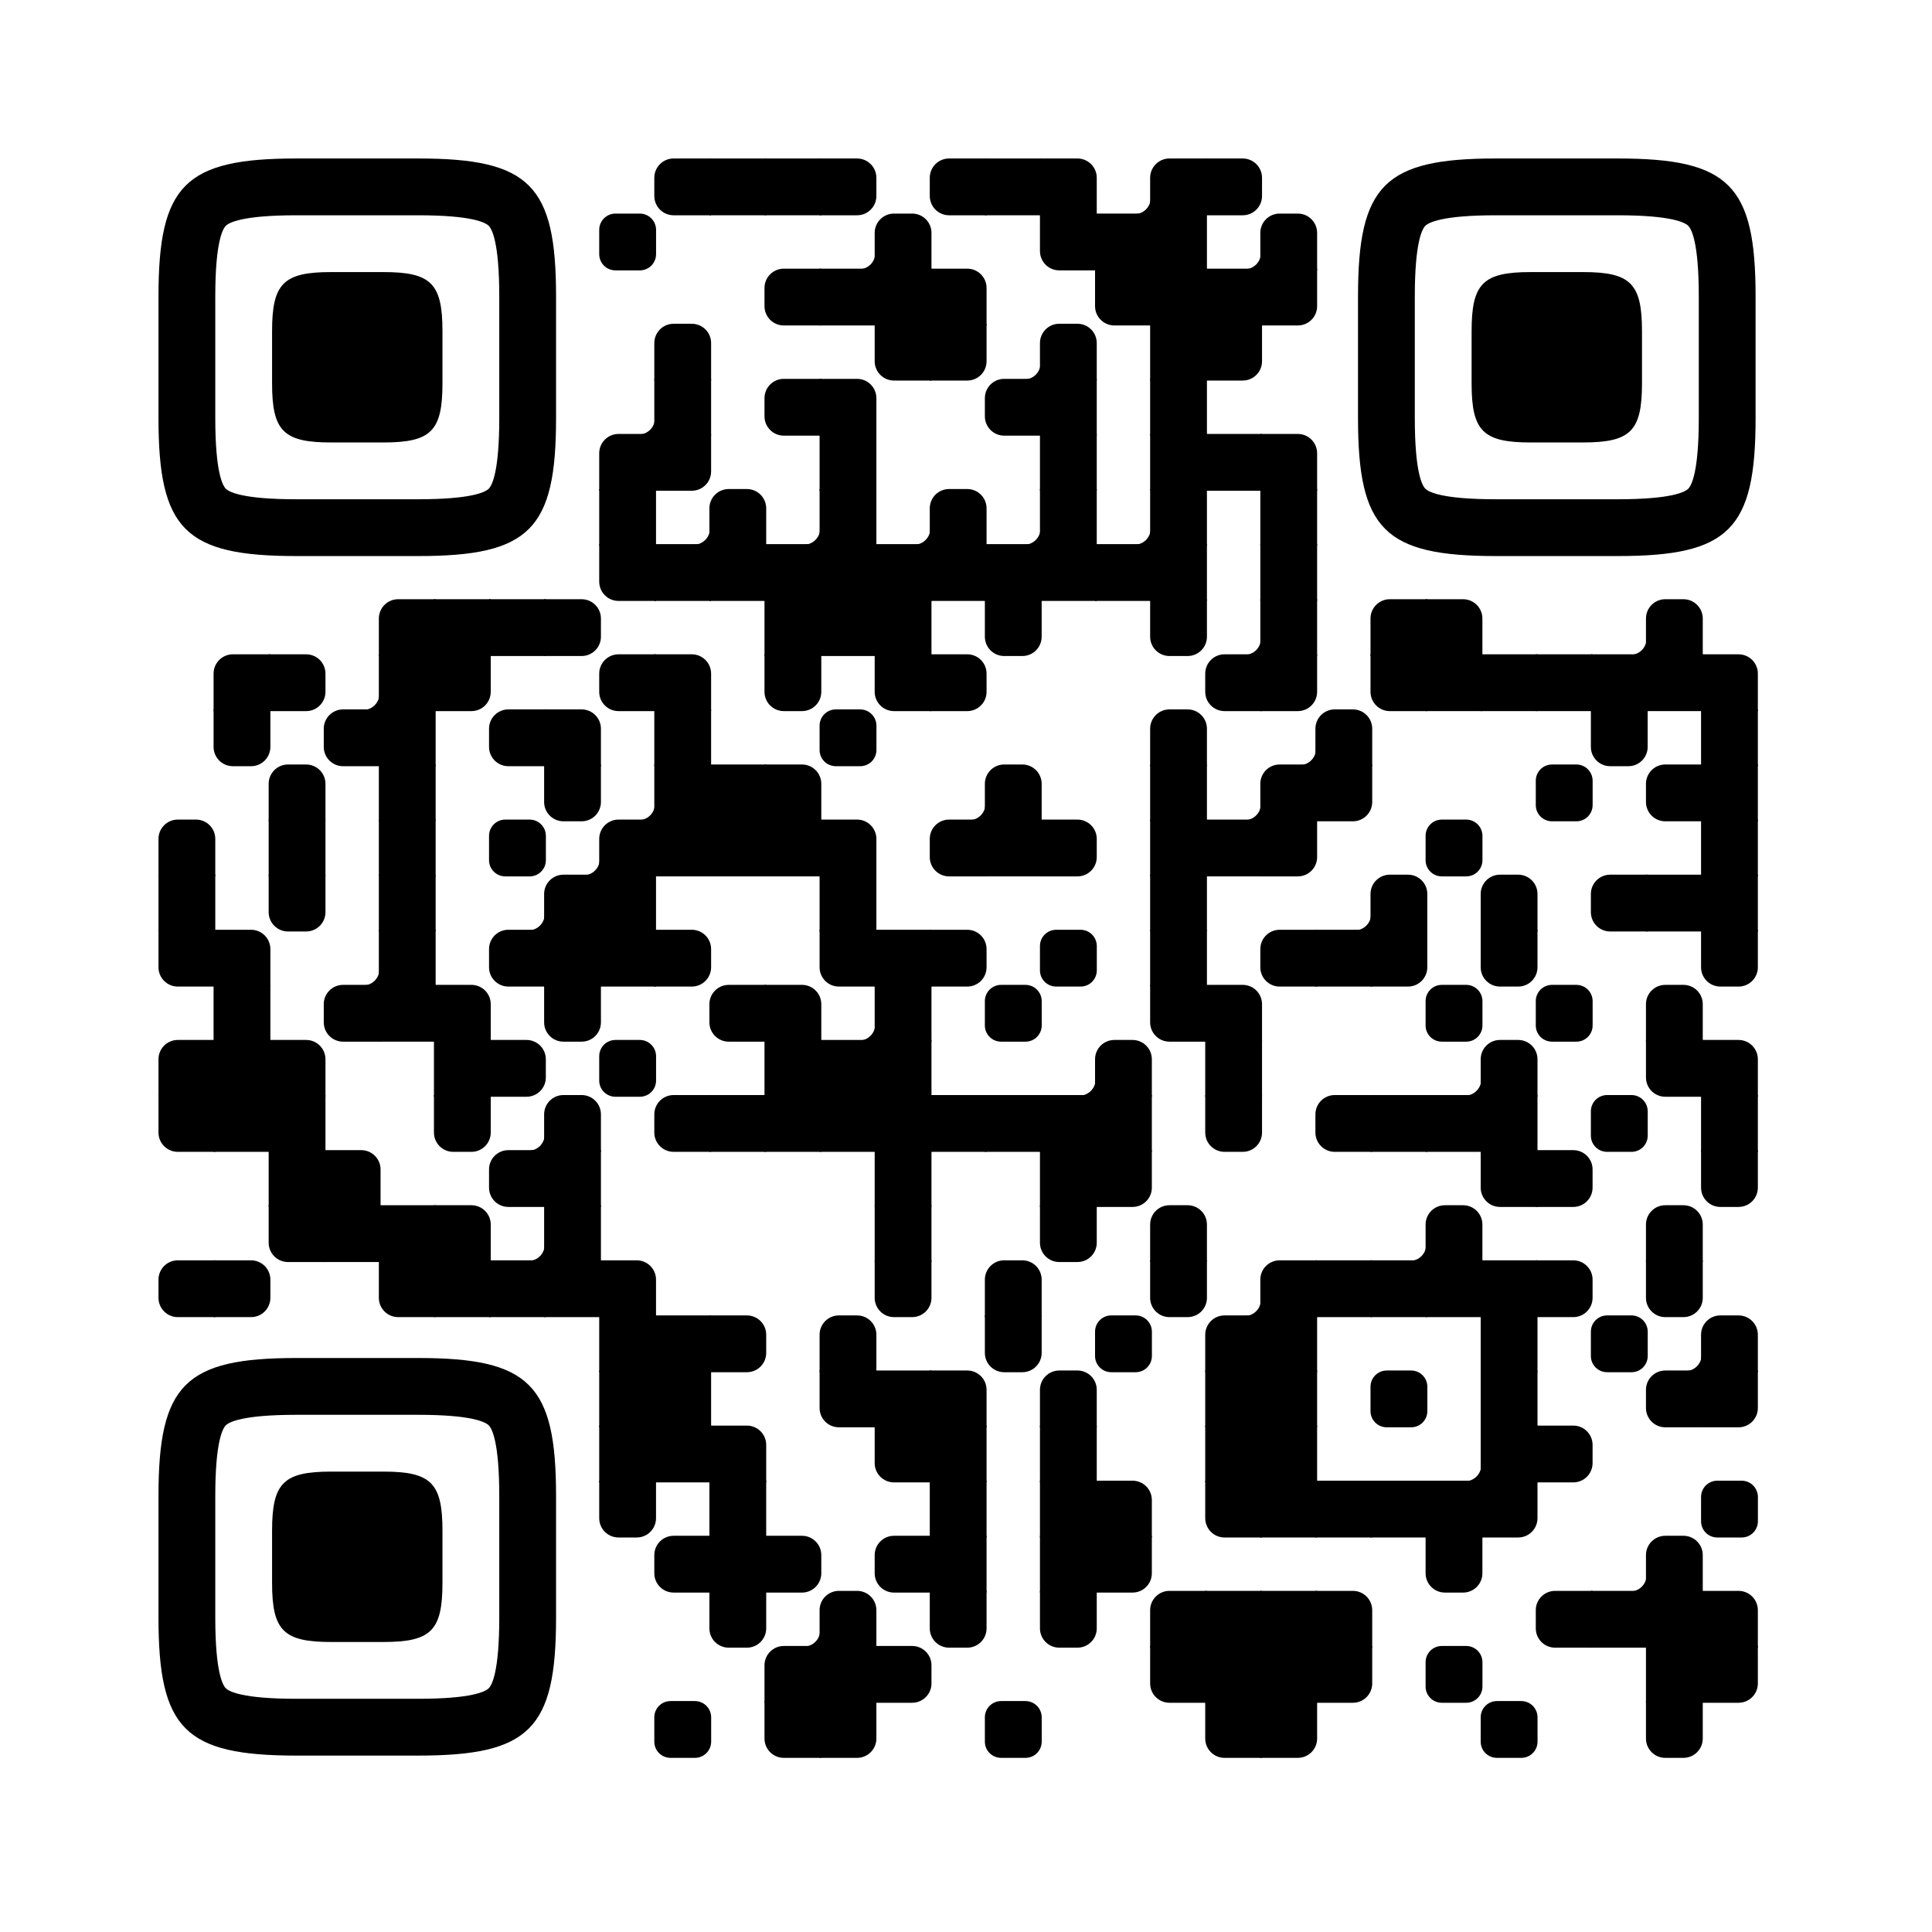
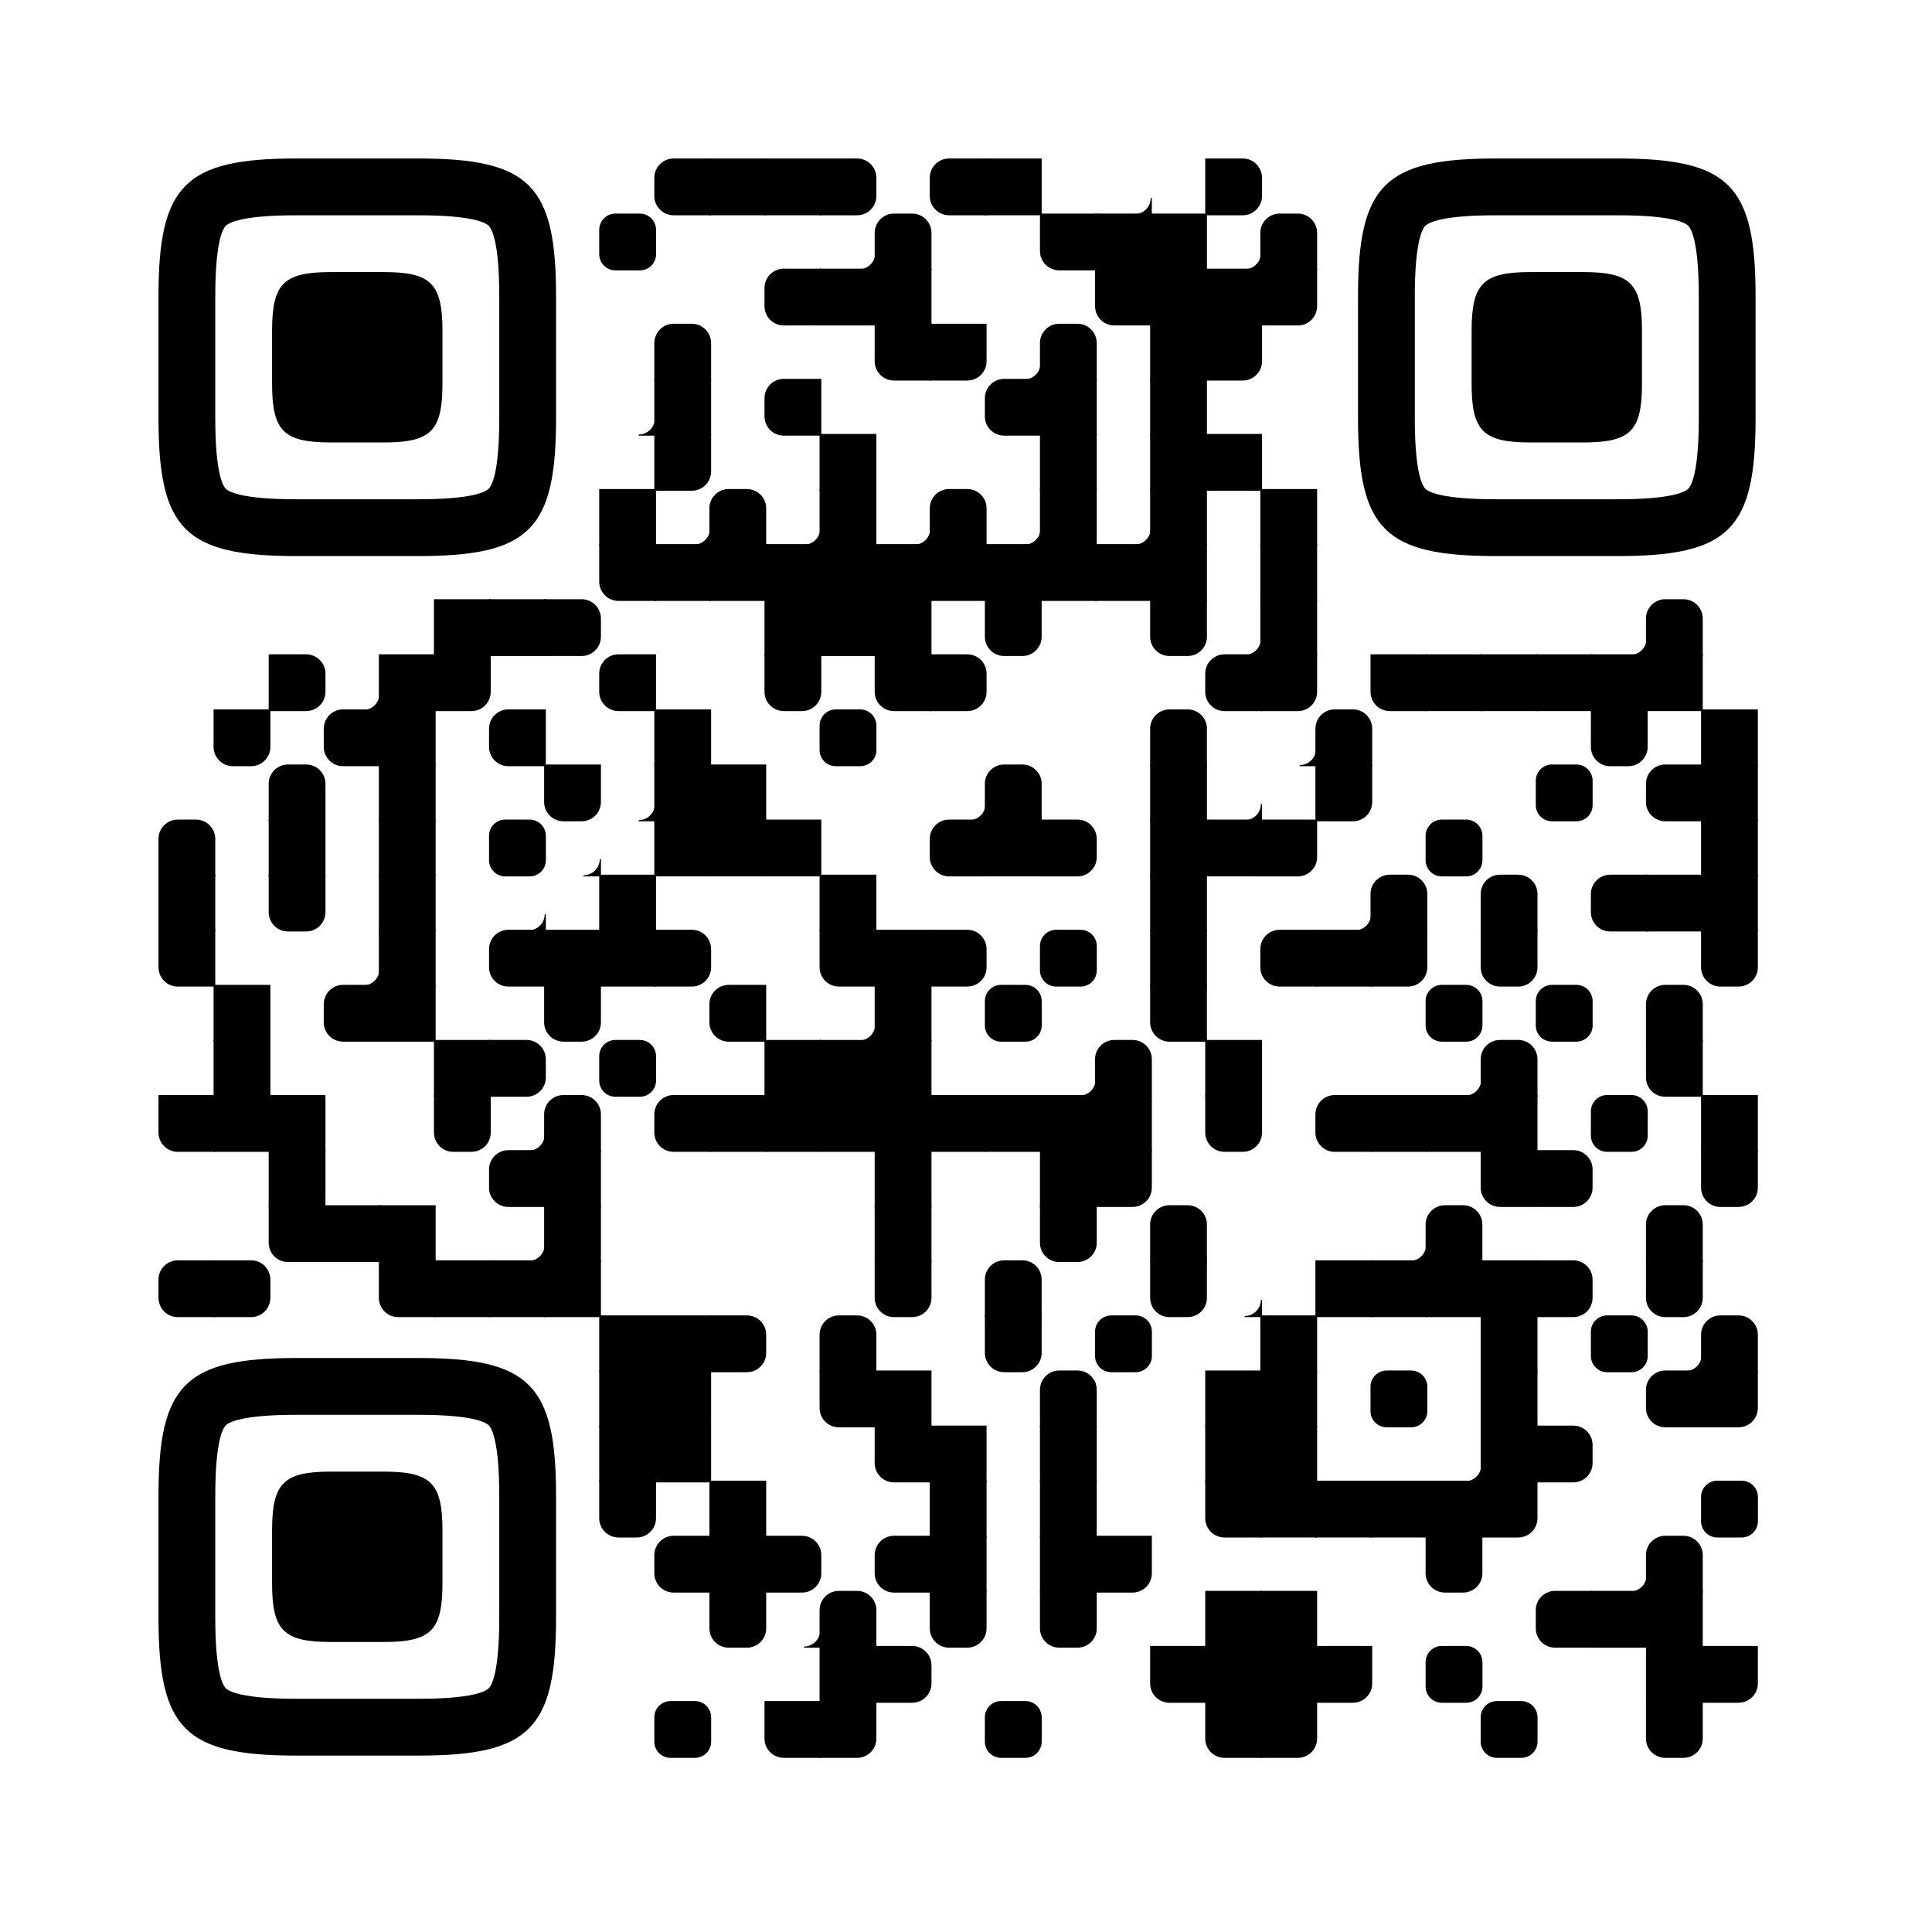
<svg xmlns="http://www.w3.org/2000/svg" xmlns:xlink="http://www.w3.org/1999/xlink" version="1.1" viewBox="0 0 2871 2871" width="256px" height="256px" xml:space="preserve">
  <defs>
    <rect id="rect-0" width="100" height="100" fill="#000000" />
    <path id="empty-0" d="M0,28.6v42.9C0,87.3,12.8,100,28.6,100h42.9c15.9,0,28.6-12.8,28.6-28.6V28.6C100,12.7,87.2,0,71.4,0H28.6 C12.8,0,0,12.8,0,28.6z" fill="#000000" />
    <path id="b-0" d="M0,0 L66,0 C84.778,-3.44940413e-15 100,15.222 100,34 L100,66 C100,84.778 84.778,100 66,100 L0,100 L0,0 Z" transform="rotate(-90 50 50)" fill="#000000" />
    <path id="r-0" d="M0,0 L66,0 C84.778,-3.44940413e-15 100,15.222 100,34 L100,66 C100,84.778 84.778,100 66,100 L0,100 L0,0 Z" transform="rotate(-180 50 50)" fill="#000000" />
    <path id="l-0" d="M0,0 L66,0 C84.778,-3.44940413e-15 100,15.222 100,34 L100,66 C100,84.778 84.778,100 66,100 L0,100 L0,0 Z" fill="#000000" />
    <path id="t-0" d="M0,0 L66,0 C84.778,-3.44940413e-15 100,15.222 100,34 L100,66 C100,84.778 84.778,100 66,100 L0,100 L0,0 Z" transform="rotate(90 50 50)" fill="#000000" />
    <path id="l-0" d="M0,0 L100,0 L100,66 C100,84.778 84.778,100 66,100 L0,100 L0,0 Z" transform="rotate(-90 50 50)" fill="#000000" />
    <path id="lt-0" d="M0,0 L100,0 L100,66 C100,84.778 84.778,100 66,100 L0,100 L0,0 Z" fill="#000000" />
-     <path id="lb-0" d="M0,0 L100,0 L100,66 C100,84.778 84.778,100 66,100 L0,100 L0,0 Z" transform="rotate(-90 50 50)" fill="#000000" />
-     <path id="rb-0" d="M0,0 L100,0 L100,66 C100,84.778 84.778,100 66,100 L0,100 L0,0 Z" transform="rotate(-180 50 50)" fill="#000000" />
    <path id="rt-0" d="M0,0 L100,0 L100,66 C100,84.778 84.778,100 66,100 L0,100 L0,0 Z" transform="rotate(90 50 50)" fill="#000000" />
    <path id="n_lt-0" d="M30.5,2V0H0v30.5h2C2,14.7,14.8,2,30.5,2z" fill="#000000" />
    <path id="n_lb-0" d="M2,69.5H0V100h30.5v-2C14.7,98,2,85.2,2,69.5z" fill="#000000" />
    <path id="n_rt-0" d="M98,30.5h2V0H69.5v2C85.3,2,98,14.8,98,30.5z" fill="#000000" />
    <path id="n_rb-0" d="M69.5,98v2H100V69.5h-2C98,85.3,85.2,98,69.5,98z" fill="#000000" />
    <path id="point-0" fill="#000000" d="M600.002,457.329 L600.002,242.658 C600.002,147.372 587.04,124.123 581.465,118.535 C575.877,112.96 552.628,99.998 457.329,99.998 L242.671,99.998 C147.372,99.998 124.123,112.96 118.548,118.535 C112.973,124.123 99.998,147.372 99.998,242.658 L99.998,457.329 C99.998,552.628 112.973,575.877 118.548,581.465 C124.123,587.027 147.372,600.002 242.671,600.002 L457.329,600.002 C552.628,600.002 575.877,587.027 581.465,581.465 C587.04,575.877 600.002,552.628 600.002,457.329 Z M457.329,0 C653.338,0 700,46.662 700,242.658 C700,438.667 700,261.333 700,457.329 C700,653.338 653.338,700 457.329,700 C261.333,700 438.667,700 242.671,700 C46.662,700 0,653.338 0,457.329 C0,261.333 0,352.119 0,242.658 C0,46.662 46.662,0 242.671,0 C438.667,0 261.333,0 457.329,0 Z M395.997,200 C480.004,200 500,220.008 500,303.991 C500,387.998 500,312.002 500,395.997 C500,479.992 480.004,500 395.997,500 C312.002,500 387.998,500 304.003,500 C220.008,500 200,479.992 200,395.997 C200,312.002 200,350.906 200,303.991 C200,220.008 220.008,200 304.003,200 C387.998,200 312.002,200 395.997,200 Z" />
    <g id="vk_logo-0">
      <path fill="#07f" d="M83.333 363.333C83.333 231.34 83.333 165.343 124.338 124.338C165.343 83.333 231.34              83.333 363.333 83.333H386.667C518.66 83.333 584.657 83.333 625.662 124.338C666.667 165.343              666.667 231.34 666.667 363.333V386.667C666.667 518.66 666.667 584.657 625.662 625.662C584.657              666.667 518.66 666.667 386.667 666.667H363.333C231.34 666.667 165.343 666.667 124.338 625.662C83.333              584.657 83.333 518.66 83.333 386.667V363.333Z" />
      <path fill="#FFF" d="M394.907 508.681C263.293 508.681 183.442 417.365 180.313 265.625H246.972C249.05 377.09              299.763 424.323 338.638 434.036V265.625H402.519V361.82C440.016 357.664 479.264 313.909              492.456 265.625H555.333C545.27 325 502.543 368.754 472.353 386.803C502.566 401.395 551.177              439.593 569.926 508.681H500.815C486.222 462.498 450.476 426.728 402.542 421.872V508.681H394.907Z" />
    </g>
    <clipPath id="logo-mask-0">
      <rect x="0" y="0" width="750" height="750" />
    </clipPath>
  </defs>
-   <rect x="0" width="2871" height="2871" rx="404" fill="#ffffff" />
  <g transform="translate(235.512, 235.512) scale(0.844)">
    <g transform="translate(873,0)">
      <use xlink:href="#r-0" />
    </g>
    <g transform="translate(970,0)">
      <use xlink:href="#rect-0" />
    </g>
    <g transform="translate(1067,0)">
      <use xlink:href="#rect-0" />
    </g>
    <g transform="translate(1164,0)">
      <use xlink:href="#l-0" />
    </g>
    <g transform="translate(1358,0)">
      <use xlink:href="#r-0" />
    </g>
    <g transform="translate(1455,0)">
      <use xlink:href="#rect-0" />
    </g>
    <g transform="translate(1552,0)">
      <use xlink:href="#lb-0" />
    </g>
    <g transform="translate(1649,0)">
      <use xlink:href="#n_rb-0" />
    </g>
    <g transform="translate(1746,0)">
      <use xlink:href="#rb-0" />
    </g>
    <g transform="translate(1843,0)">
      <use xlink:href="#l-0" />
    </g>
    <g transform="translate(776,97)">
      <use xlink:href="#empty-0" />
    </g>
    <g transform="translate(1164,97)">
      <use xlink:href="#n_rb-0" />
    </g>
    <g transform="translate(1261,97)">
      <use xlink:href="#b-0" />
    </g>
    <g transform="translate(1552,97)">
      <use xlink:href="#rt-0" />
    </g>
    <g transform="translate(1649,97)">
      <use xlink:href="#rect-0" />
    </g>
    <g transform="translate(1746,97)">
      <use xlink:href="#rect-0" />
    </g>
    <g transform="translate(1843,97)">
      <use xlink:href="#n_rb-0" />
    </g>
    <g transform="translate(1940,97)">
      <use xlink:href="#b-0" />
    </g>
    <g transform="translate(1067,194)">
      <use xlink:href="#r-0" />
    </g>
    <g transform="translate(1164,194)">
      <use xlink:href="#rect-0" />
    </g>
    <g transform="translate(1261,194)">
      <use xlink:href="#rect-0" />
    </g>
    <g transform="translate(1358,194)">
      <use xlink:href="#lb-0" />
    </g>
    <g transform="translate(1649,194)">
      <use xlink:href="#rt-0" />
    </g>
    <g transform="translate(1746,194)">
      <use xlink:href="#rect-0" />
    </g>
    <g transform="translate(1843,194)">
      <use xlink:href="#rect-0" />
    </g>
    <g transform="translate(1940,194)">
      <use xlink:href="#lt-0" />
    </g>
    <g transform="translate(873,291)">
      <use xlink:href="#b-0" />
    </g>
    <g transform="translate(1261,291)">
      <use xlink:href="#rt-0" />
    </g>
    <g transform="translate(1358,291)">
      <use xlink:href="#lt-0" />
    </g>
    <g transform="translate(1455,291)">
      <use xlink:href="#n_rb-0" />
    </g>
    <g transform="translate(1552,291)">
      <use xlink:href="#b-0" />
    </g>
    <g transform="translate(1746,291)">
      <use xlink:href="#rect-0" />
    </g>
    <g transform="translate(1843,291)">
      <use xlink:href="#lt-0" />
    </g>
    <g transform="translate(776,388)">
      <use xlink:href="#n_rb-0" />
    </g>
    <g transform="translate(873,388)">
      <use xlink:href="#rect-0" />
    </g>
    <g transform="translate(1067,388)">
      <use xlink:href="#r-0" />
    </g>
    <g transform="translate(1164,388)">
      <use xlink:href="#lb-0" />
    </g>
    <g transform="translate(1455,388)">
      <use xlink:href="#r-0" />
    </g>
    <g transform="translate(1552,388)">
      <use xlink:href="#rect-0" />
    </g>
    <g transform="translate(1746,388)">
      <use xlink:href="#rect-0" />
    </g>
    <g transform="translate(776,485)">
      <use xlink:href="#rb-0" />
    </g>
    <g transform="translate(873,485)">
      <use xlink:href="#lt-0" />
    </g>
    <g transform="translate(1164,485)">
      <use xlink:href="#rect-0" />
    </g>
    <g transform="translate(1552,485)">
      <use xlink:href="#rect-0" />
    </g>
    <g transform="translate(1746,485)">
      <use xlink:href="#rect-0" />
    </g>
    <g transform="translate(1843,485)">
      <use xlink:href="#rect-0" />
    </g>
    <g transform="translate(1940,485)">
      <use xlink:href="#lb-0" />
    </g>
    <g transform="translate(776,582)">
      <use xlink:href="#rect-0" />
    </g>
    <g transform="translate(873,582)">
      <use xlink:href="#n_rb-0" />
    </g>
    <g transform="translate(970,582)">
      <use xlink:href="#b-0" />
    </g>
    <g transform="translate(1067,582)">
      <use xlink:href="#n_rb-0" />
    </g>
    <g transform="translate(1164,582)">
      <use xlink:href="#rect-0" />
    </g>
    <g transform="translate(1261,582)">
      <use xlink:href="#n_rb-0" />
    </g>
    <g transform="translate(1358,582)">
      <use xlink:href="#b-0" />
    </g>
    <g transform="translate(1455,582)">
      <use xlink:href="#n_rb-0" />
    </g>
    <g transform="translate(1552,582)">
      <use xlink:href="#rect-0" />
    </g>
    <g transform="translate(1649,582)">
      <use xlink:href="#n_rb-0" />
    </g>
    <g transform="translate(1746,582)">
      <use xlink:href="#rect-0" />
    </g>
    <g transform="translate(1940,582)">
      <use xlink:href="#rect-0" />
    </g>
    <g transform="translate(776,679)">
      <use xlink:href="#rt-0" />
    </g>
    <g transform="translate(873,679)">
      <use xlink:href="#rect-0" />
    </g>
    <g transform="translate(970,679)">
      <use xlink:href="#rect-0" />
    </g>
    <g transform="translate(1067,679)">
      <use xlink:href="#rect-0" />
    </g>
    <g transform="translate(1164,679)">
      <use xlink:href="#rect-0" />
    </g>
    <g transform="translate(1261,679)">
      <use xlink:href="#rect-0" />
    </g>
    <g transform="translate(1358,679)">
      <use xlink:href="#rect-0" />
    </g>
    <g transform="translate(1455,679)">
      <use xlink:href="#rect-0" />
    </g>
    <g transform="translate(1552,679)">
      <use xlink:href="#rect-0" />
    </g>
    <g transform="translate(1649,679)">
      <use xlink:href="#rect-0" />
    </g>
    <g transform="translate(1746,679)">
      <use xlink:href="#rect-0" />
    </g>
    <g transform="translate(1940,679)">
      <use xlink:href="#rect-0" />
    </g>
    <g transform="translate(388,776)">
      <use xlink:href="#rb-0" />
    </g>
    <g transform="translate(485,776)">
      <use xlink:href="#rect-0" />
    </g>
    <g transform="translate(582,776)">
      <use xlink:href="#rect-0" />
    </g>
    <g transform="translate(679,776)">
      <use xlink:href="#l-0" />
    </g>
    <g transform="translate(1067,776)">
      <use xlink:href="#rect-0" />
    </g>
    <g transform="translate(1164,776)">
      <use xlink:href="#rect-0" />
    </g>
    <g transform="translate(1261,776)">
      <use xlink:href="#rect-0" />
    </g>
    <g transform="translate(1455,776)">
      <use xlink:href="#t-0" />
    </g>
    <g transform="translate(1746,776)">
      <use xlink:href="#t-0" />
    </g>
    <g transform="translate(1843,776)">
      <use xlink:href="#n_rb-0" />
    </g>
    <g transform="translate(1940,776)">
      <use xlink:href="#rect-0" />
    </g>
    <g transform="translate(2134,776)">
      <use xlink:href="#rb-0" />
    </g>
    <g transform="translate(2231,776)">
      <use xlink:href="#lb-0" />
    </g>
    <g transform="translate(2522,776)">
      <use xlink:href="#n_rb-0" />
    </g>
    <g transform="translate(2619,776)">
      <use xlink:href="#b-0" />
    </g>
    <g transform="translate(97,873)">
      <use xlink:href="#rb-0" />
    </g>
    <g transform="translate(194,873)">
      <use xlink:href="#l-0" />
    </g>
    <g transform="translate(291,873)">
      <use xlink:href="#n_rb-0" />
    </g>
    <g transform="translate(388,873)">
      <use xlink:href="#rect-0" />
    </g>
    <g transform="translate(485,873)">
      <use xlink:href="#lt-0" />
    </g>
    <g transform="translate(776,873)">
      <use xlink:href="#r-0" />
    </g>
    <g transform="translate(873,873)">
      <use xlink:href="#lb-0" />
    </g>
    <g transform="translate(1067,873)">
      <use xlink:href="#t-0" />
    </g>
    <g transform="translate(1261,873)">
      <use xlink:href="#rt-0" />
    </g>
    <g transform="translate(1358,873)">
      <use xlink:href="#l-0" />
    </g>
    <g transform="translate(1843,873)">
      <use xlink:href="#r-0" />
    </g>
    <g transform="translate(1940,873)">
      <use xlink:href="#lt-0" />
    </g>
    <g transform="translate(2134,873)">
      <use xlink:href="#rt-0" />
    </g>
    <g transform="translate(2231,873)">
      <use xlink:href="#rect-0" />
    </g>
    <g transform="translate(2328,873)">
      <use xlink:href="#rect-0" />
    </g>
    <g transform="translate(2425,873)">
      <use xlink:href="#rect-0" />
    </g>
    <g transform="translate(2522,873)">
      <use xlink:href="#rect-0" />
    </g>
    <g transform="translate(2619,873)">
      <use xlink:href="#rect-0" />
    </g>
    <g transform="translate(2716,873)">
      <use xlink:href="#lb-0" />
    </g>
    <g transform="translate(97,970)">
      <use xlink:href="#t-0" />
    </g>
    <g transform="translate(291,970)">
      <use xlink:href="#r-0" />
    </g>
    <g transform="translate(388,970)">
      <use xlink:href="#rect-0" />
    </g>
    <g transform="translate(582,970)">
      <use xlink:href="#r-0" />
    </g>
    <g transform="translate(679,970)">
      <use xlink:href="#lb-0" />
    </g>
    <g transform="translate(873,970)">
      <use xlink:href="#rect-0" />
    </g>
    <g transform="translate(1164,970)">
      <use xlink:href="#empty-0" />
    </g>
    <g transform="translate(1746,970)">
      <use xlink:href="#b-0" />
    </g>
    <g transform="translate(1940,970)">
      <use xlink:href="#n_rb-0" />
    </g>
    <g transform="translate(2037,970)">
      <use xlink:href="#b-0" />
    </g>
    <g transform="translate(2522,970)">
      <use xlink:href="#t-0" />
    </g>
    <g transform="translate(2716,970)">
      <use xlink:href="#rect-0" />
    </g>
    <g transform="translate(194,1067)">
      <use xlink:href="#b-0" />
    </g>
    <g transform="translate(388,1067)">
      <use xlink:href="#rect-0" />
    </g>
    <g transform="translate(679,1067)">
      <use xlink:href="#t-0" />
    </g>
    <g transform="translate(776,1067)">
      <use xlink:href="#n_rb-0" />
    </g>
    <g transform="translate(873,1067)">
      <use xlink:href="#rect-0" />
    </g>
    <g transform="translate(970,1067)">
      <use xlink:href="#rect-0" />
    </g>
    <g transform="translate(1067,1067)">
      <use xlink:href="#lb-0" />
    </g>
    <g transform="translate(1358,1067)">
      <use xlink:href="#n_rb-0" />
    </g>
    <g transform="translate(1455,1067)">
      <use xlink:href="#b-0" />
    </g>
    <g transform="translate(1746,1067)">
      <use xlink:href="#rect-0" />
    </g>
    <g transform="translate(1843,1067)">
      <use xlink:href="#n_rb-0" />
    </g>
    <g transform="translate(1940,1067)">
      <use xlink:href="#rb-0" />
    </g>
    <g transform="translate(2037,1067)">
      <use xlink:href="#lt-0" />
    </g>
    <g transform="translate(2425,1067)">
      <use xlink:href="#empty-0" />
    </g>
    <g transform="translate(2619,1067)">
      <use xlink:href="#r-0" />
    </g>
    <g transform="translate(2716,1067)">
      <use xlink:href="#rect-0" />
    </g>
    <g transform="translate(0,1164)">
      <use xlink:href="#b-0" />
    </g>
    <g transform="translate(194,1164)">
      <use xlink:href="#rect-0" />
    </g>
    <g transform="translate(388,1164)">
      <use xlink:href="#rect-0" />
    </g>
    <g transform="translate(582,1164)">
      <use xlink:href="#empty-0" />
    </g>
    <g transform="translate(679,1164)">
      <use xlink:href="#n_rb-0" />
    </g>
    <g transform="translate(776,1164)">
      <use xlink:href="#rb-0" />
    </g>
    <g transform="translate(873,1164)">
      <use xlink:href="#rect-0" />
    </g>
    <g transform="translate(970,1164)">
      <use xlink:href="#rect-0" />
    </g>
    <g transform="translate(1067,1164)">
      <use xlink:href="#rect-0" />
    </g>
    <g transform="translate(1164,1164)">
      <use xlink:href="#lb-0" />
    </g>
    <g transform="translate(1358,1164)">
      <use xlink:href="#r-0" />
    </g>
    <g transform="translate(1455,1164)">
      <use xlink:href="#rect-0" />
    </g>
    <g transform="translate(1552,1164)">
      <use xlink:href="#l-0" />
    </g>
    <g transform="translate(1746,1164)">
      <use xlink:href="#rect-0" />
    </g>
    <g transform="translate(1843,1164)">
      <use xlink:href="#rect-0" />
    </g>
    <g transform="translate(1940,1164)">
      <use xlink:href="#lt-0" />
    </g>
    <g transform="translate(2231,1164)">
      <use xlink:href="#empty-0" />
    </g>
    <g transform="translate(2716,1164)">
      <use xlink:href="#rect-0" />
    </g>
    <g transform="translate(0,1261)">
      <use xlink:href="#rect-0" />
    </g>
    <g transform="translate(194,1261)">
      <use xlink:href="#t-0" />
    </g>
    <g transform="translate(388,1261)">
      <use xlink:href="#rect-0" />
    </g>
    <g transform="translate(582,1261)">
      <use xlink:href="#n_rb-0" />
    </g>
    <g transform="translate(679,1261)">
      <use xlink:href="#rb-0" />
    </g>
    <g transform="translate(776,1261)">
      <use xlink:href="#rect-0" />
    </g>
    <g transform="translate(1164,1261)">
      <use xlink:href="#rect-0" />
    </g>
    <g transform="translate(1746,1261)">
      <use xlink:href="#rect-0" />
    </g>
    <g transform="translate(2037,1261)">
      <use xlink:href="#n_rb-0" />
    </g>
    <g transform="translate(2134,1261)">
      <use xlink:href="#b-0" />
    </g>
    <g transform="translate(2328,1261)">
      <use xlink:href="#b-0" />
    </g>
    <g transform="translate(2522,1261)">
      <use xlink:href="#r-0" />
    </g>
    <g transform="translate(2619,1261)">
      <use xlink:href="#rect-0" />
    </g>
    <g transform="translate(2716,1261)">
      <use xlink:href="#rect-0" />
    </g>
    <g transform="translate(0,1358)">
      <use xlink:href="#rt-0" />
    </g>
    <g transform="translate(97,1358)">
      <use xlink:href="#lb-0" />
    </g>
    <g transform="translate(291,1358)">
      <use xlink:href="#n_rb-0" />
    </g>
    <g transform="translate(388,1358)">
      <use xlink:href="#rect-0" />
    </g>
    <g transform="translate(582,1358)">
      <use xlink:href="#r-0" />
    </g>
    <g transform="translate(679,1358)">
      <use xlink:href="#rect-0" />
    </g>
    <g transform="translate(776,1358)">
      <use xlink:href="#rect-0" />
    </g>
    <g transform="translate(873,1358)">
      <use xlink:href="#l-0" />
    </g>
    <g transform="translate(1164,1358)">
      <use xlink:href="#rt-0" />
    </g>
    <g transform="translate(1261,1358)">
      <use xlink:href="#rect-0" />
    </g>
    <g transform="translate(1358,1358)">
      <use xlink:href="#l-0" />
    </g>
    <g transform="translate(1552,1358)">
      <use xlink:href="#empty-0" />
    </g>
    <g transform="translate(1746,1358)">
      <use xlink:href="#rect-0" />
    </g>
    <g transform="translate(1940,1358)">
      <use xlink:href="#r-0" />
    </g>
    <g transform="translate(2037,1358)">
      <use xlink:href="#rect-0" />
    </g>
    <g transform="translate(2134,1358)">
      <use xlink:href="#lt-0" />
    </g>
    <g transform="translate(2328,1358)">
      <use xlink:href="#t-0" />
    </g>
    <g transform="translate(2716,1358)">
      <use xlink:href="#t-0" />
    </g>
    <g transform="translate(97,1455)">
      <use xlink:href="#rect-0" />
    </g>
    <g transform="translate(291,1455)">
      <use xlink:href="#r-0" />
    </g>
    <g transform="translate(388,1455)">
      <use xlink:href="#rect-0" />
    </g>
    <g transform="translate(485,1455)">
      <use xlink:href="#lb-0" />
    </g>
    <g transform="translate(679,1455)">
      <use xlink:href="#t-0" />
    </g>
    <g transform="translate(970,1455)">
      <use xlink:href="#r-0" />
    </g>
    <g transform="translate(1067,1455)">
      <use xlink:href="#lb-0" />
    </g>
    <g transform="translate(1164,1455)">
      <use xlink:href="#n_rb-0" />
    </g>
    <g transform="translate(1261,1455)">
      <use xlink:href="#rect-0" />
    </g>
    <g transform="translate(1455,1455)">
      <use xlink:href="#empty-0" />
    </g>
    <g transform="translate(1746,1455)">
      <use xlink:href="#rt-0" />
    </g>
    <g transform="translate(1843,1455)">
      <use xlink:href="#lb-0" />
    </g>
    <g transform="translate(2231,1455)">
      <use xlink:href="#empty-0" />
    </g>
    <g transform="translate(2425,1455)">
      <use xlink:href="#empty-0" />
    </g>
    <g transform="translate(2619,1455)">
      <use xlink:href="#b-0" />
    </g>
    <g transform="translate(0,1552)">
      <use xlink:href="#rb-0" />
    </g>
    <g transform="translate(97,1552)">
      <use xlink:href="#rect-0" />
    </g>
    <g transform="translate(194,1552)">
      <use xlink:href="#lb-0" />
    </g>
    <g transform="translate(485,1552)">
      <use xlink:href="#rect-0" />
    </g>
    <g transform="translate(582,1552)">
      <use xlink:href="#l-0" />
    </g>
    <g transform="translate(776,1552)">
      <use xlink:href="#empty-0" />
    </g>
    <g transform="translate(1067,1552)">
      <use xlink:href="#rect-0" />
    </g>
    <g transform="translate(1164,1552)">
      <use xlink:href="#rect-0" />
    </g>
    <g transform="translate(1261,1552)">
      <use xlink:href="#rect-0" />
    </g>
    <g transform="translate(1552,1552)">
      <use xlink:href="#n_rb-0" />
    </g>
    <g transform="translate(1649,1552)">
      <use xlink:href="#b-0" />
    </g>
    <g transform="translate(1843,1552)">
      <use xlink:href="#rect-0" />
    </g>
    <g transform="translate(2231,1552)">
      <use xlink:href="#n_rb-0" />
    </g>
    <g transform="translate(2328,1552)">
      <use xlink:href="#b-0" />
    </g>
    <g transform="translate(2619,1552)">
      <use xlink:href="#rt-0" />
    </g>
    <g transform="translate(2716,1552)">
      <use xlink:href="#lb-0" />
    </g>
    <g transform="translate(0,1649)">
      <use xlink:href="#rt-0" />
    </g>
    <g transform="translate(97,1649)">
      <use xlink:href="#rect-0" />
    </g>
    <g transform="translate(194,1649)">
      <use xlink:href="#rect-0" />
    </g>
    <g transform="translate(485,1649)">
      <use xlink:href="#t-0" />
    </g>
    <g transform="translate(582,1649)">
      <use xlink:href="#n_rb-0" />
    </g>
    <g transform="translate(679,1649)">
      <use xlink:href="#b-0" />
    </g>
    <g transform="translate(873,1649)">
      <use xlink:href="#r-0" />
    </g>
    <g transform="translate(970,1649)">
      <use xlink:href="#rect-0" />
    </g>
    <g transform="translate(1067,1649)">
      <use xlink:href="#rect-0" />
    </g>
    <g transform="translate(1164,1649)">
      <use xlink:href="#rect-0" />
    </g>
    <g transform="translate(1261,1649)">
      <use xlink:href="#rect-0" />
    </g>
    <g transform="translate(1358,1649)">
      <use xlink:href="#rect-0" />
    </g>
    <g transform="translate(1455,1649)">
      <use xlink:href="#rect-0" />
    </g>
    <g transform="translate(1552,1649)">
      <use xlink:href="#rect-0" />
    </g>
    <g transform="translate(1649,1649)">
      <use xlink:href="#rect-0" />
    </g>
    <g transform="translate(1843,1649)">
      <use xlink:href="#t-0" />
    </g>
    <g transform="translate(2037,1649)">
      <use xlink:href="#r-0" />
    </g>
    <g transform="translate(2134,1649)">
      <use xlink:href="#rect-0" />
    </g>
    <g transform="translate(2231,1649)">
      <use xlink:href="#rect-0" />
    </g>
    <g transform="translate(2328,1649)">
      <use xlink:href="#rect-0" />
    </g>
    <g transform="translate(2522,1649)">
      <use xlink:href="#empty-0" />
    </g>
    <g transform="translate(2716,1649)">
      <use xlink:href="#rect-0" />
    </g>
    <g transform="translate(194,1746)">
      <use xlink:href="#rect-0" />
    </g>
    <g transform="translate(291,1746)">
      <use xlink:href="#lb-0" />
    </g>
    <g transform="translate(582,1746)">
      <use xlink:href="#r-0" />
    </g>
    <g transform="translate(679,1746)">
      <use xlink:href="#rect-0" />
    </g>
    <g transform="translate(1261,1746)">
      <use xlink:href="#rect-0" />
    </g>
    <g transform="translate(1552,1746)">
      <use xlink:href="#rect-0" />
    </g>
    <g transform="translate(1649,1746)">
      <use xlink:href="#lt-0" />
    </g>
    <g transform="translate(2328,1746)">
      <use xlink:href="#rt-0" />
    </g>
    <g transform="translate(2425,1746)">
      <use xlink:href="#l-0" />
    </g>
    <g transform="translate(2716,1746)">
      <use xlink:href="#t-0" />
    </g>
    <g transform="translate(194,1843)">
      <use xlink:href="#rt-0" />
    </g>
    <g transform="translate(291,1843)">
      <use xlink:href="#rect-0" />
    </g>
    <g transform="translate(388,1843)">
      <use xlink:href="#rect-0" />
    </g>
    <g transform="translate(485,1843)">
      <use xlink:href="#lb-0" />
    </g>
    <g transform="translate(582,1843)">
      <use xlink:href="#n_rb-0" />
    </g>
    <g transform="translate(679,1843)">
      <use xlink:href="#rect-0" />
    </g>
    <g transform="translate(1261,1843)">
      <use xlink:href="#rect-0" />
    </g>
    <g transform="translate(1552,1843)">
      <use xlink:href="#t-0" />
    </g>
    <g transform="translate(1746,1843)">
      <use xlink:href="#b-0" />
    </g>
    <g transform="translate(2134,1843)">
      <use xlink:href="#n_rb-0" />
    </g>
    <g transform="translate(2231,1843)">
      <use xlink:href="#b-0" />
    </g>
    <g transform="translate(2619,1843)">
      <use xlink:href="#b-0" />
    </g>
    <g transform="translate(0,1940)">
      <use xlink:href="#r-0" />
    </g>
    <g transform="translate(97,1940)">
      <use xlink:href="#l-0" />
    </g>
    <g transform="translate(388,1940)">
      <use xlink:href="#rt-0" />
    </g>
    <g transform="translate(485,1940)">
      <use xlink:href="#rect-0" />
    </g>
    <g transform="translate(582,1940)">
      <use xlink:href="#rect-0" />
    </g>
    <g transform="translate(679,1940)">
      <use xlink:href="#rect-0" />
    </g>
    <g transform="translate(776,1940)">
      <use xlink:href="#lb-0" />
    </g>
    <g transform="translate(1261,1940)">
      <use xlink:href="#t-0" />
    </g>
    <g transform="translate(1455,1940)">
      <use xlink:href="#b-0" />
    </g>
    <g transform="translate(1746,1940)">
      <use xlink:href="#t-0" />
    </g>
    <g transform="translate(1843,1940)">
      <use xlink:href="#n_rb-0" />
    </g>
    <g transform="translate(1940,1940)">
      <use xlink:href="#rb-0" />
    </g>
    <g transform="translate(2037,1940)">
      <use xlink:href="#rect-0" />
    </g>
    <g transform="translate(2134,1940)">
      <use xlink:href="#rect-0" />
    </g>
    <g transform="translate(2231,1940)">
      <use xlink:href="#rect-0" />
    </g>
    <g transform="translate(2328,1940)">
      <use xlink:href="#rect-0" />
    </g>
    <g transform="translate(2425,1940)">
      <use xlink:href="#l-0" />
    </g>
    <g transform="translate(2619,1940)">
      <use xlink:href="#t-0" />
    </g>
    <g transform="translate(776,2037)">
      <use xlink:href="#rect-0" />
    </g>
    <g transform="translate(873,2037)">
      <use xlink:href="#rect-0" />
    </g>
    <g transform="translate(970,2037)">
      <use xlink:href="#l-0" />
    </g>
    <g transform="translate(1164,2037)">
      <use xlink:href="#b-0" />
    </g>
    <g transform="translate(1455,2037)">
      <use xlink:href="#t-0" />
    </g>
    <g transform="translate(1649,2037)">
      <use xlink:href="#empty-0" />
    </g>
    <g transform="translate(1843,2037)">
      <use xlink:href="#rb-0" />
    </g>
    <g transform="translate(1940,2037)">
      <use xlink:href="#rect-0" />
    </g>
    <g transform="translate(2328,2037)">
      <use xlink:href="#rect-0" />
    </g>
    <g transform="translate(2522,2037)">
      <use xlink:href="#empty-0" />
    </g>
    <g transform="translate(2619,2037)">
      <use xlink:href="#n_rb-0" />
    </g>
    <g transform="translate(2716,2037)">
      <use xlink:href="#b-0" />
    </g>
    <g transform="translate(776,2134)">
      <use xlink:href="#rect-0" />
    </g>
    <g transform="translate(873,2134)">
      <use xlink:href="#rect-0" />
    </g>
    <g transform="translate(1164,2134)">
      <use xlink:href="#rt-0" />
    </g>
    <g transform="translate(1261,2134)">
      <use xlink:href="#rect-0" />
    </g>
    <g transform="translate(1358,2134)">
      <use xlink:href="#lb-0" />
    </g>
    <g transform="translate(1552,2134)">
      <use xlink:href="#b-0" />
    </g>
    <g transform="translate(1843,2134)">
      <use xlink:href="#rect-0" />
    </g>
    <g transform="translate(1940,2134)">
      <use xlink:href="#rect-0" />
    </g>
    <g transform="translate(2134,2134)">
      <use xlink:href="#empty-0" />
    </g>
    <g transform="translate(2328,2134)">
      <use xlink:href="#rect-0" />
    </g>
    <g transform="translate(2619,2134)">
      <use xlink:href="#r-0" />
    </g>
    <g transform="translate(2716,2134)">
      <use xlink:href="#lt-0" />
    </g>
    <g transform="translate(776,2231)">
      <use xlink:href="#rect-0" />
    </g>
    <g transform="translate(873,2231)">
      <use xlink:href="#rect-0" />
    </g>
    <g transform="translate(970,2231)">
      <use xlink:href="#lb-0" />
    </g>
    <g transform="translate(1261,2231)">
      <use xlink:href="#rt-0" />
    </g>
    <g transform="translate(1358,2231)">
      <use xlink:href="#rect-0" />
    </g>
    <g transform="translate(1552,2231)">
      <use xlink:href="#rect-0" />
    </g>
    <g transform="translate(1843,2231)">
      <use xlink:href="#rect-0" />
    </g>
    <g transform="translate(1940,2231)">
      <use xlink:href="#rect-0" />
    </g>
    <g transform="translate(2231,2231)">
      <use xlink:href="#n_rb-0" />
    </g>
    <g transform="translate(2328,2231)">
      <use xlink:href="#rect-0" />
    </g>
    <g transform="translate(2425,2231)">
      <use xlink:href="#l-0" />
    </g>
    <g transform="translate(776,2328)">
      <use xlink:href="#t-0" />
    </g>
    <g transform="translate(970,2328)">
      <use xlink:href="#rect-0" />
    </g>
    <g transform="translate(1358,2328)">
      <use xlink:href="#rect-0" />
    </g>
    <g transform="translate(1552,2328)">
      <use xlink:href="#rect-0" />
    </g>
    <g transform="translate(1649,2328)">
      <use xlink:href="#lb-0" />
    </g>
    <g transform="translate(1843,2328)">
      <use xlink:href="#rt-0" />
    </g>
    <g transform="translate(1940,2328)">
      <use xlink:href="#rect-0" />
    </g>
    <g transform="translate(2037,2328)">
      <use xlink:href="#rect-0" />
    </g>
    <g transform="translate(2134,2328)">
      <use xlink:href="#rect-0" />
    </g>
    <g transform="translate(2231,2328)">
      <use xlink:href="#rect-0" />
    </g>
    <g transform="translate(2328,2328)">
      <use xlink:href="#lt-0" />
    </g>
    <g transform="translate(2716,2328)">
      <use xlink:href="#empty-0" />
    </g>
    <g transform="translate(873,2425)">
      <use xlink:href="#r-0" />
    </g>
    <g transform="translate(970,2425)">
      <use xlink:href="#rect-0" />
    </g>
    <g transform="translate(1067,2425)">
      <use xlink:href="#l-0" />
    </g>
    <g transform="translate(1261,2425)">
      <use xlink:href="#r-0" />
    </g>
    <g transform="translate(1358,2425)">
      <use xlink:href="#rect-0" />
    </g>
    <g transform="translate(1552,2425)">
      <use xlink:href="#rect-0" />
    </g>
    <g transform="translate(1649,2425)">
      <use xlink:href="#lt-0" />
    </g>
    <g transform="translate(2231,2425)">
      <use xlink:href="#t-0" />
    </g>
    <g transform="translate(2522,2425)">
      <use xlink:href="#n_rb-0" />
    </g>
    <g transform="translate(2619,2425)">
      <use xlink:href="#b-0" />
    </g>
    <g transform="translate(970,2522)">
      <use xlink:href="#t-0" />
    </g>
    <g transform="translate(1067,2522)">
      <use xlink:href="#n_rb-0" />
    </g>
    <g transform="translate(1164,2522)">
      <use xlink:href="#b-0" />
    </g>
    <g transform="translate(1358,2522)">
      <use xlink:href="#t-0" />
    </g>
    <g transform="translate(1552,2522)">
      <use xlink:href="#t-0" />
    </g>
    <g transform="translate(1746,2522)">
      <use xlink:href="#rb-0" />
    </g>
    <g transform="translate(1843,2522)">
      <use xlink:href="#rect-0" />
    </g>
    <g transform="translate(1940,2522)">
      <use xlink:href="#rect-0" />
    </g>
    <g transform="translate(2037,2522)">
      <use xlink:href="#lb-0" />
    </g>
    <g transform="translate(2425,2522)">
      <use xlink:href="#r-0" />
    </g>
    <g transform="translate(2522,2522)">
      <use xlink:href="#rect-0" />
    </g>
    <g transform="translate(2619,2522)">
      <use xlink:href="#rect-0" />
    </g>
    <g transform="translate(2716,2522)">
      <use xlink:href="#lb-0" />
    </g>
    <g transform="translate(1067,2619)">
      <use xlink:href="#rb-0" />
    </g>
    <g transform="translate(1164,2619)">
      <use xlink:href="#rect-0" />
    </g>
    <g transform="translate(1261,2619)">
      <use xlink:href="#l-0" />
    </g>
    <g transform="translate(1746,2619)">
      <use xlink:href="#rt-0" />
    </g>
    <g transform="translate(1843,2619)">
      <use xlink:href="#rect-0" />
    </g>
    <g transform="translate(1940,2619)">
      <use xlink:href="#rect-0" />
    </g>
    <g transform="translate(2037,2619)">
      <use xlink:href="#lt-0" />
    </g>
    <g transform="translate(2231,2619)">
      <use xlink:href="#empty-0" />
    </g>
    <g transform="translate(2619,2619)">
      <use xlink:href="#rect-0" />
    </g>
    <g transform="translate(2716,2619)">
      <use xlink:href="#lt-0" />
    </g>
    <g transform="translate(873,2716)">
      <use xlink:href="#empty-0" />
    </g>
    <g transform="translate(1067,2716)">
      <use xlink:href="#rt-0" />
    </g>
    <g transform="translate(1164,2716)">
      <use xlink:href="#lt-0" />
    </g>
    <g transform="translate(1455,2716)">
      <use xlink:href="#empty-0" />
    </g>
    <g transform="translate(1843,2716)">
      <use xlink:href="#rt-0" />
    </g>
    <g transform="translate(1940,2716)">
      <use xlink:href="#lt-0" />
    </g>
    <g transform="translate(2328,2716)">
      <use xlink:href="#empty-0" />
    </g>
    <g transform="translate(2619,2716)">
      <use xlink:href="#t-0" />
    </g>
    <use fill-rule="evenodd" transform="translate(0,0)" xlink:href="#point-0" />
    <use fill-rule="evenodd" transform="translate(2112,0)" xlink:href="#point-0" />
    <use fill-rule="evenodd" transform="translate(0,2112)" xlink:href="#point-0" />
  </g>
</svg>